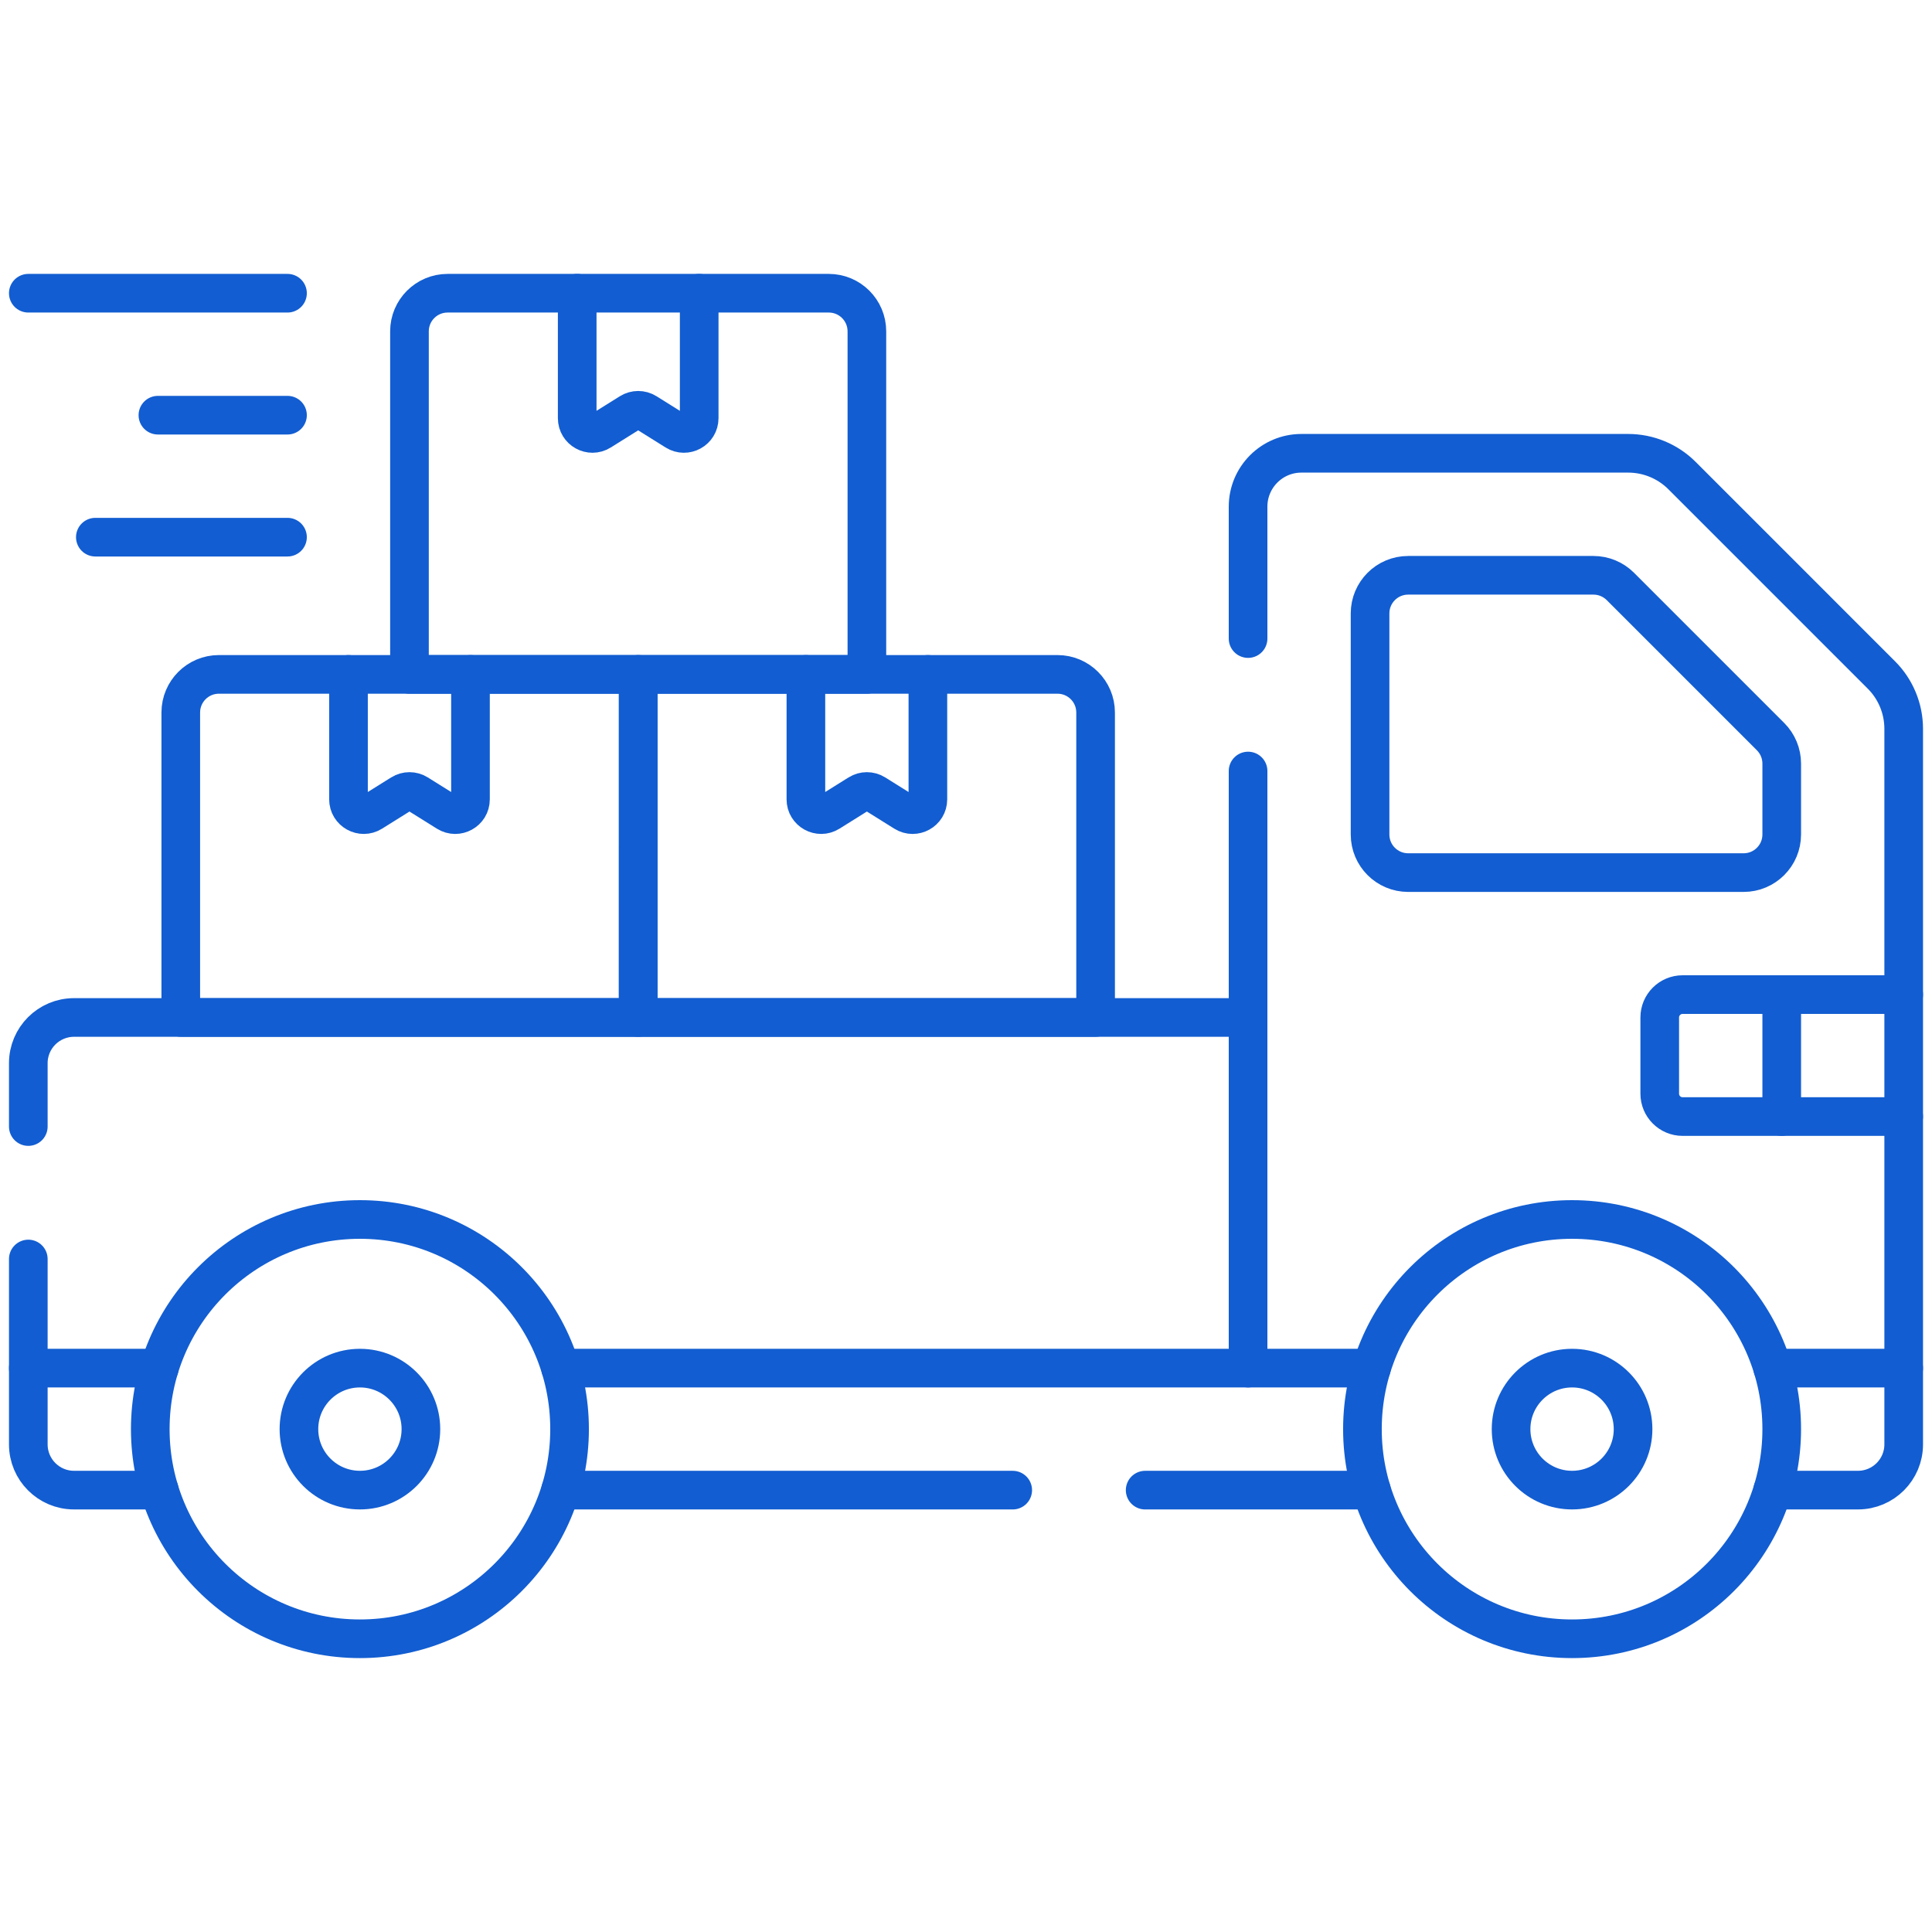
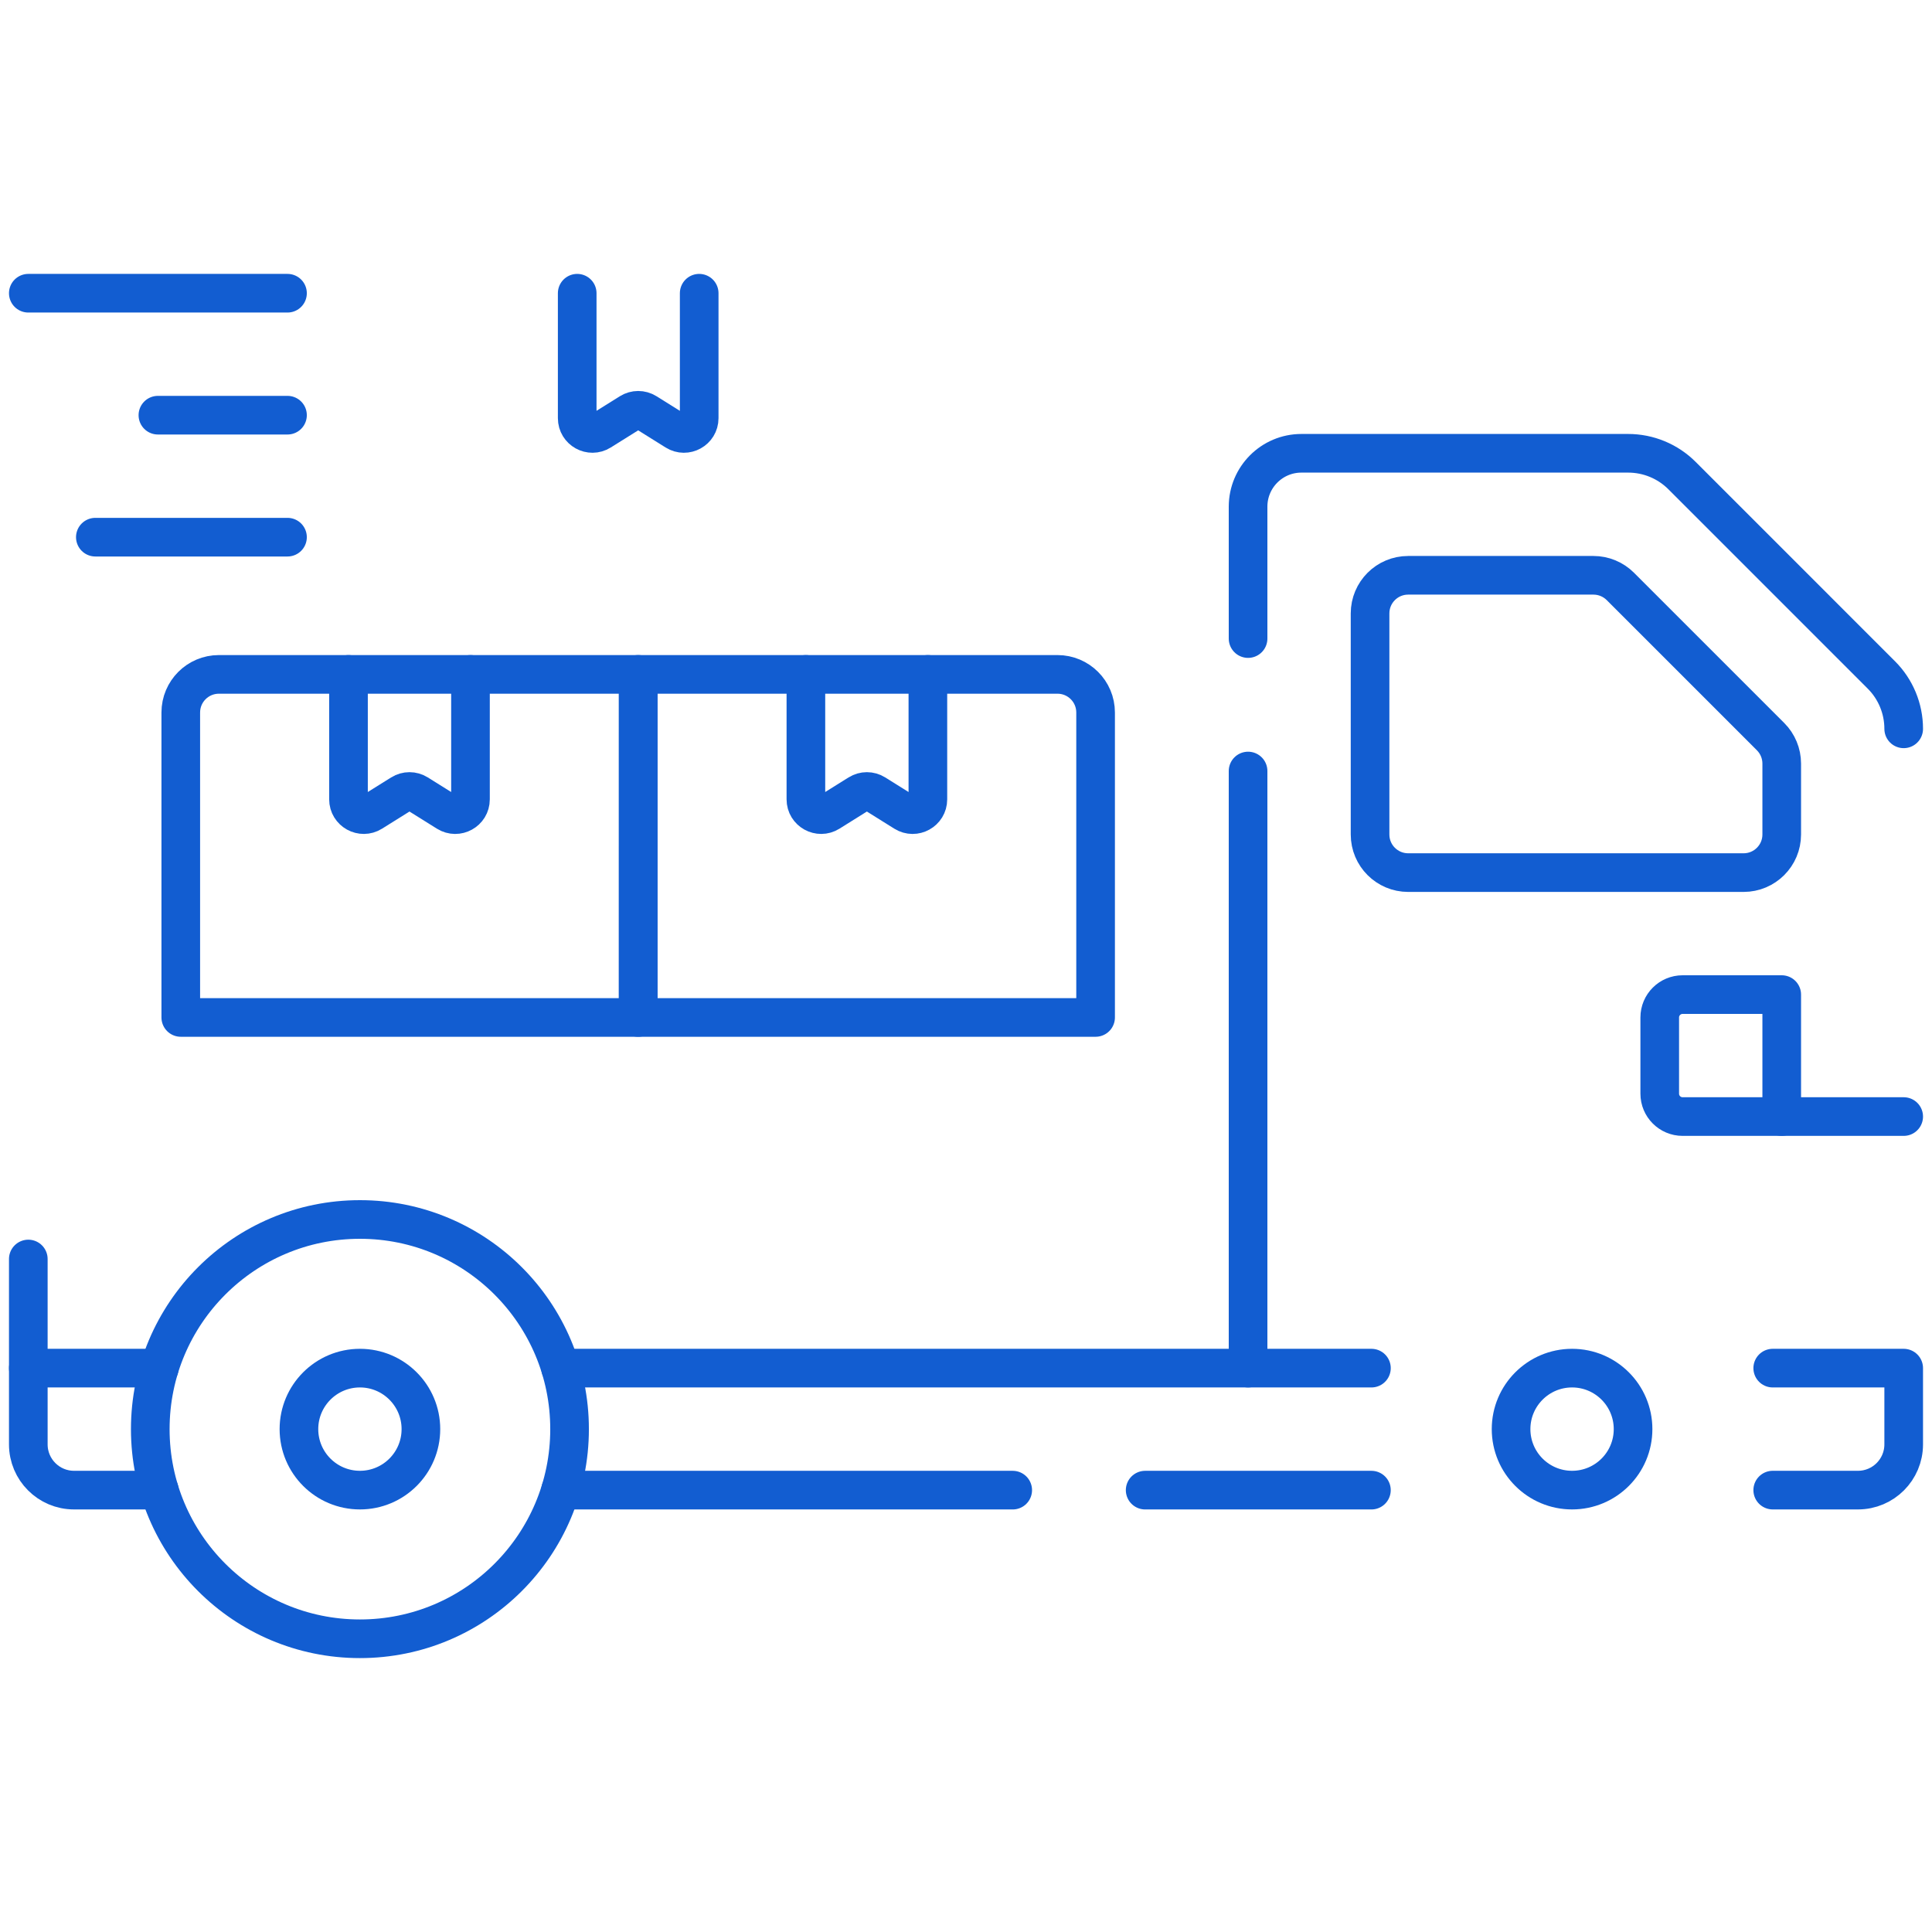
<svg xmlns="http://www.w3.org/2000/svg" width="100" height="100" viewBox="0 0 100 100" fill="none">
  <path d="M18.63 84.823C24.623 84.823 29.481 79.965 29.481 73.972C29.481 67.978 24.623 63.12 18.63 63.12C12.637 63.12 7.778 67.978 7.778 73.972C7.778 79.965 12.637 84.823 18.63 84.823Z" stroke="#125DD1" stroke-width="2" stroke-miterlimit="10" stroke-linecap="round" stroke-linejoin="round" />
-   <path d="M81.37 84.823C87.364 84.823 92.222 79.965 92.222 73.972C92.222 67.978 87.364 63.12 81.37 63.12C75.377 63.12 70.519 67.978 70.519 73.972C70.519 79.965 75.377 84.823 81.37 84.823Z" stroke="#125DD1" stroke-width="2" stroke-miterlimit="10" stroke-linecap="round" stroke-linejoin="round" />
  <path d="M81.37 77.128C83.114 77.128 84.527 75.715 84.527 73.971C84.527 72.228 83.114 70.814 81.37 70.814C79.627 70.814 78.213 72.228 78.213 73.971C78.213 75.715 79.627 77.128 81.37 77.128Z" stroke="#125DD1" stroke-width="2" stroke-miterlimit="10" stroke-linecap="round" stroke-linejoin="round" />
  <path d="M18.63 77.128C20.373 77.128 21.786 75.715 21.786 73.971C21.786 72.228 20.373 70.814 18.63 70.814C16.886 70.814 15.473 72.228 15.473 73.971C15.473 75.715 16.886 77.128 18.63 77.128Z" stroke="#125DD1" stroke-width="2" stroke-miterlimit="10" stroke-linecap="round" stroke-linejoin="round" />
  <path d="M92.222 57.793H87.092C86.438 57.793 85.908 57.263 85.908 56.609V52.663C85.908 52.01 86.438 51.48 87.092 51.48H92.222V57.793Z" stroke="#125DD1" stroke-width="2" stroke-miterlimit="10" stroke-linecap="round" stroke-linejoin="round" />
  <path d="M92.222 57.793H98.535" stroke="#125DD1" stroke-width="2" stroke-miterlimit="10" stroke-linecap="round" stroke-linejoin="round" />
-   <path d="M98.535 51.48H92.222" stroke="#125DD1" stroke-width="2" stroke-miterlimit="10" stroke-linecap="round" stroke-linejoin="round" />
  <path d="M70.914 43.193V31.75C70.914 30.66 71.797 29.777 72.887 29.777H82.476C82.999 29.777 83.501 29.985 83.871 30.355L91.644 38.128C92.014 38.498 92.222 38.999 92.222 39.523V43.193C92.222 44.283 91.338 45.166 90.249 45.166H72.887C71.797 45.166 70.914 44.283 70.914 43.193Z" stroke="#125DD1" stroke-width="2" stroke-miterlimit="10" stroke-linecap="round" stroke-linejoin="round" />
  <path d="M64.6 70.814V39.908" stroke="#125DD1" stroke-width="2" stroke-miterlimit="10" stroke-linecap="round" stroke-linejoin="round" />
-   <path d="M64.6 33.052V26.226C64.6 24.699 65.836 23.462 67.361 23.462H84.273C85.32 23.462 86.324 23.878 87.064 24.619L97.379 34.935C98.119 35.673 98.535 36.677 98.535 37.724V70.814" stroke="#125DD1" stroke-width="2" stroke-miterlimit="10" stroke-linecap="round" stroke-linejoin="round" />
+   <path d="M64.6 33.052V26.226C64.6 24.699 65.836 23.462 67.361 23.462H84.273C85.32 23.462 86.324 23.878 87.064 24.619L97.379 34.935C98.119 35.673 98.535 36.677 98.535 37.724" stroke="#125DD1" stroke-width="2" stroke-miterlimit="10" stroke-linecap="round" stroke-linejoin="round" />
  <path d="M91.756 70.814H98.535V74.76C98.535 76.068 97.475 77.128 96.167 77.128H91.756" stroke="#125DD1" stroke-width="2" stroke-miterlimit="10" stroke-linecap="round" stroke-linejoin="round" />
  <path d="M52.418 77.129H29.016" stroke="#125DD1" stroke-width="2" stroke-miterlimit="10" stroke-linecap="round" stroke-linejoin="round" />
  <path d="M70.984 77.129H59.273" stroke="#125DD1" stroke-width="2" stroke-miterlimit="10" stroke-linecap="round" stroke-linejoin="round" />
  <path d="M70.985 70.814H29.016" stroke="#125DD1" stroke-width="2" stroke-miterlimit="10" stroke-linecap="round" stroke-linejoin="round" />
  <path d="M8.244 77.128H3.832C2.524 77.128 1.465 76.068 1.465 74.76V70.814H8.244" stroke="#125DD1" stroke-width="2" stroke-miterlimit="10" stroke-linecap="round" stroke-linejoin="round" />
  <path d="M1.465 70.814V65.166" stroke="#125DD1" stroke-width="2" stroke-miterlimit="10" stroke-linecap="round" stroke-linejoin="round" />
-   <path d="M1.465 58.31V55.031C1.465 53.723 2.525 52.664 3.832 52.664H64.6" stroke="#125DD1" stroke-width="2" stroke-miterlimit="10" stroke-linecap="round" stroke-linejoin="round" />
  <path d="M24.352 34.907V41.375C24.352 41.995 23.67 42.373 23.144 42.044L21.613 41.087C21.357 40.927 21.032 40.927 20.777 41.087L19.245 42.044C18.72 42.372 18.038 41.994 18.038 41.375V34.907" stroke="#125DD1" stroke-width="2" stroke-miterlimit="10" stroke-linecap="round" stroke-linejoin="round" />
  <path d="M33.032 52.663H9.357V36.879C9.357 35.79 10.24 34.906 11.33 34.906H33.033L33.032 52.663Z" stroke="#125DD1" stroke-width="2" stroke-miterlimit="10" stroke-linecap="round" stroke-linejoin="round" />
  <path d="M48.027 34.907V41.375C48.027 41.995 47.345 42.373 46.819 42.044L45.288 41.087C45.032 40.927 44.708 40.927 44.452 41.087L42.921 42.044C42.395 42.372 41.713 41.994 41.713 41.375V34.907" stroke="#125DD1" stroke-width="2" stroke-miterlimit="10" stroke-linecap="round" stroke-linejoin="round" />
  <path d="M56.708 52.663H33.032V34.906H54.735C55.825 34.906 56.708 35.79 56.708 36.879V52.663Z" stroke="#125DD1" stroke-width="2" stroke-miterlimit="10" stroke-linecap="round" stroke-linejoin="round" />
  <path d="M36.19 15.177V21.645C36.19 22.265 35.508 22.643 34.982 22.314L33.451 21.357C33.195 21.197 32.87 21.197 32.614 21.357L31.083 22.314C30.558 22.642 29.876 22.265 29.876 21.645V15.177" stroke="#125DD1" stroke-width="2" stroke-miterlimit="10" stroke-linecap="round" stroke-linejoin="round" />
-   <path d="M44.87 34.907H21.194V17.15C21.194 16.06 22.078 15.177 23.167 15.177H42.897C43.987 15.177 44.87 16.06 44.87 17.15V34.907Z" stroke="#125DD1" stroke-width="2" stroke-miterlimit="10" stroke-linecap="round" stroke-linejoin="round" />
  <path d="M14.881 15.177H1.465" stroke="#125DD1" stroke-width="2" stroke-miterlimit="10" stroke-linecap="round" stroke-linejoin="round" />
  <path d="M14.881 21.49H8.173" stroke="#125DD1" stroke-width="2" stroke-miterlimit="10" stroke-linecap="round" stroke-linejoin="round" />
  <path d="M14.881 27.804H4.935" stroke="#125DD1" stroke-width="2" stroke-miterlimit="10" stroke-linecap="round" stroke-linejoin="round" />
</svg>